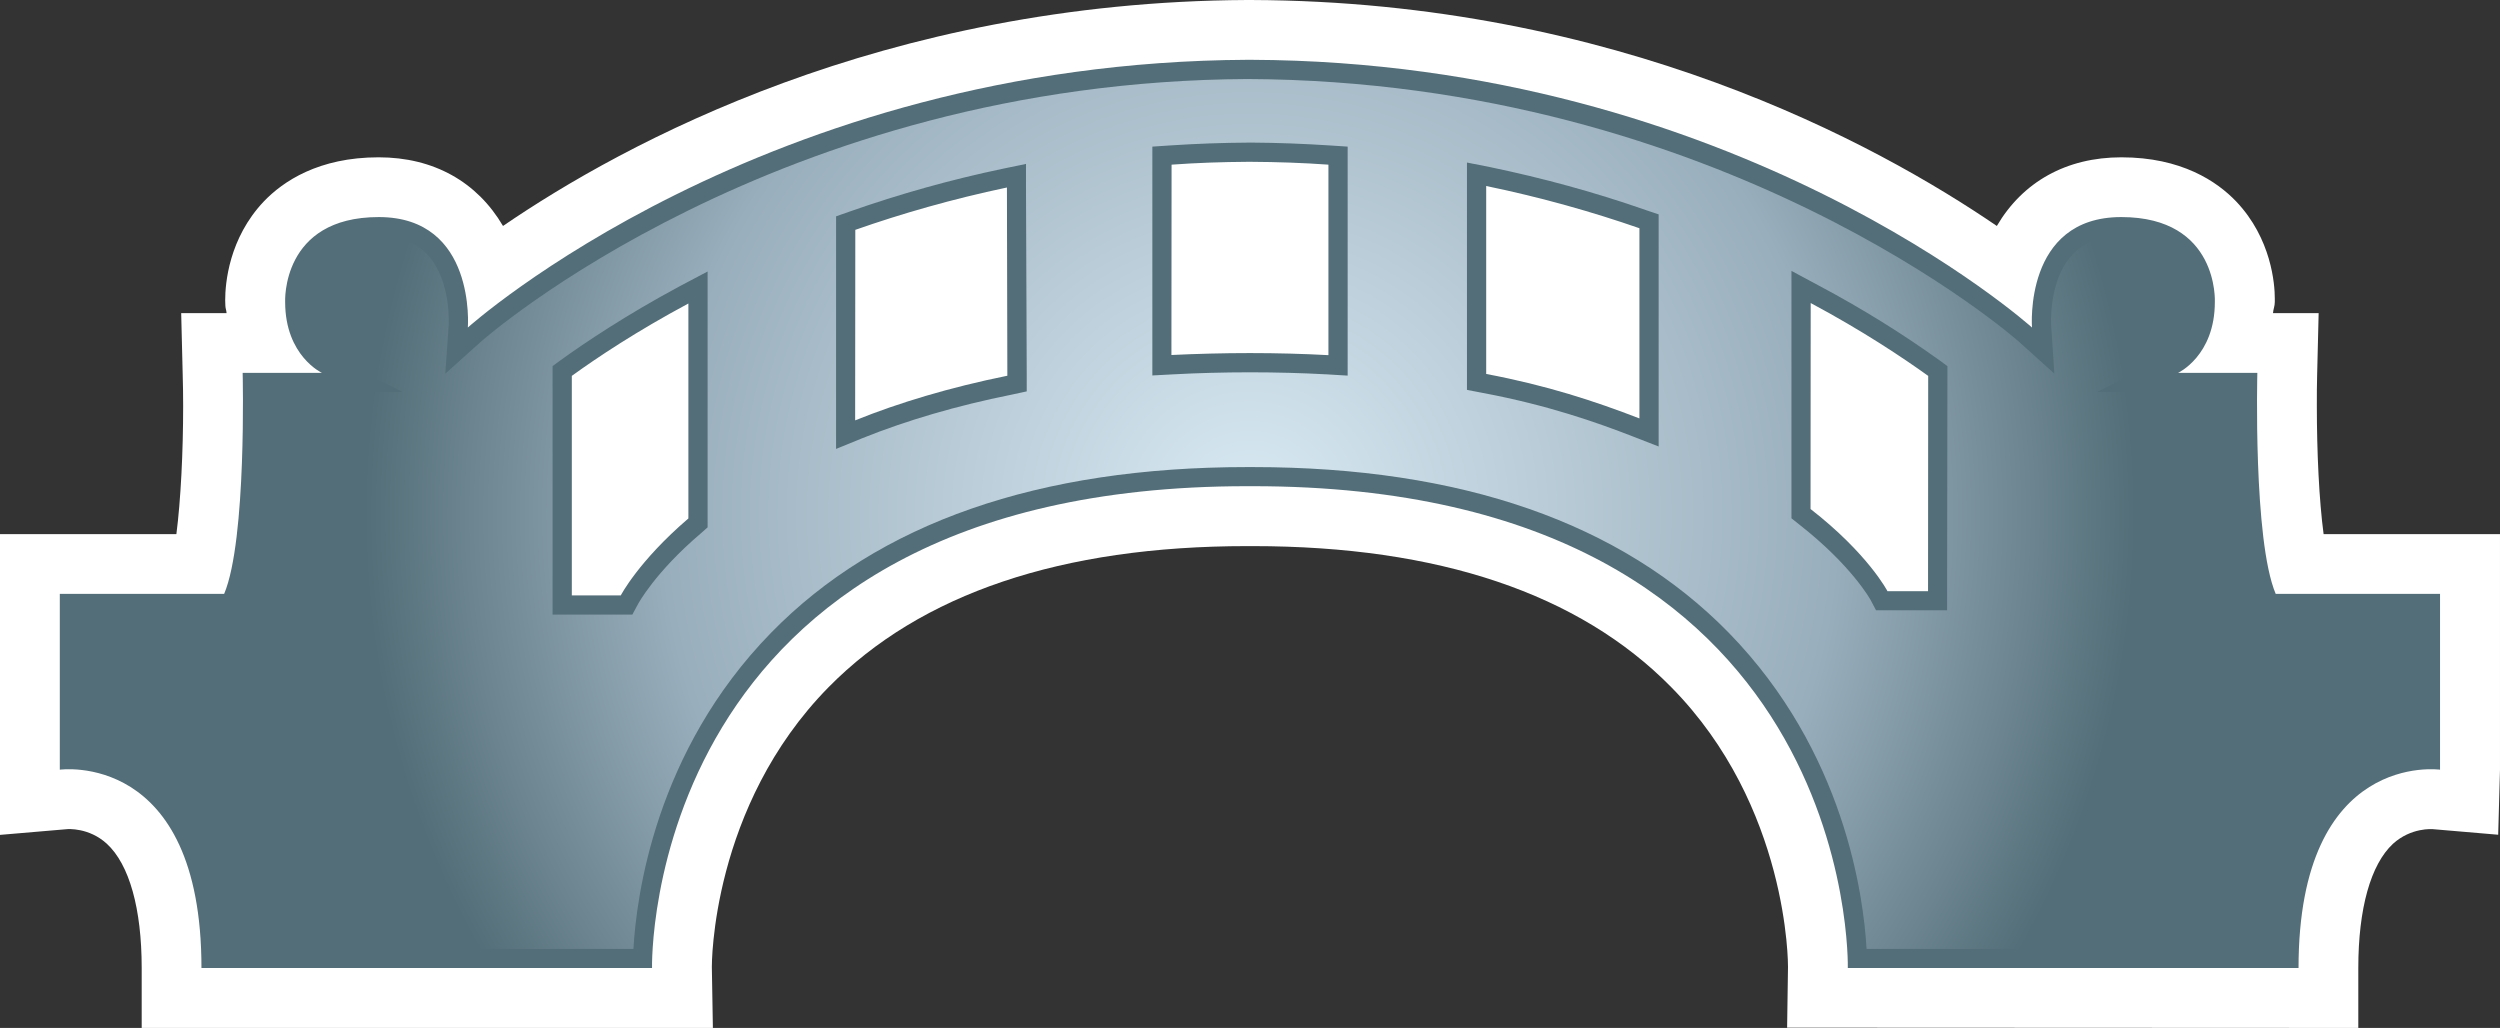
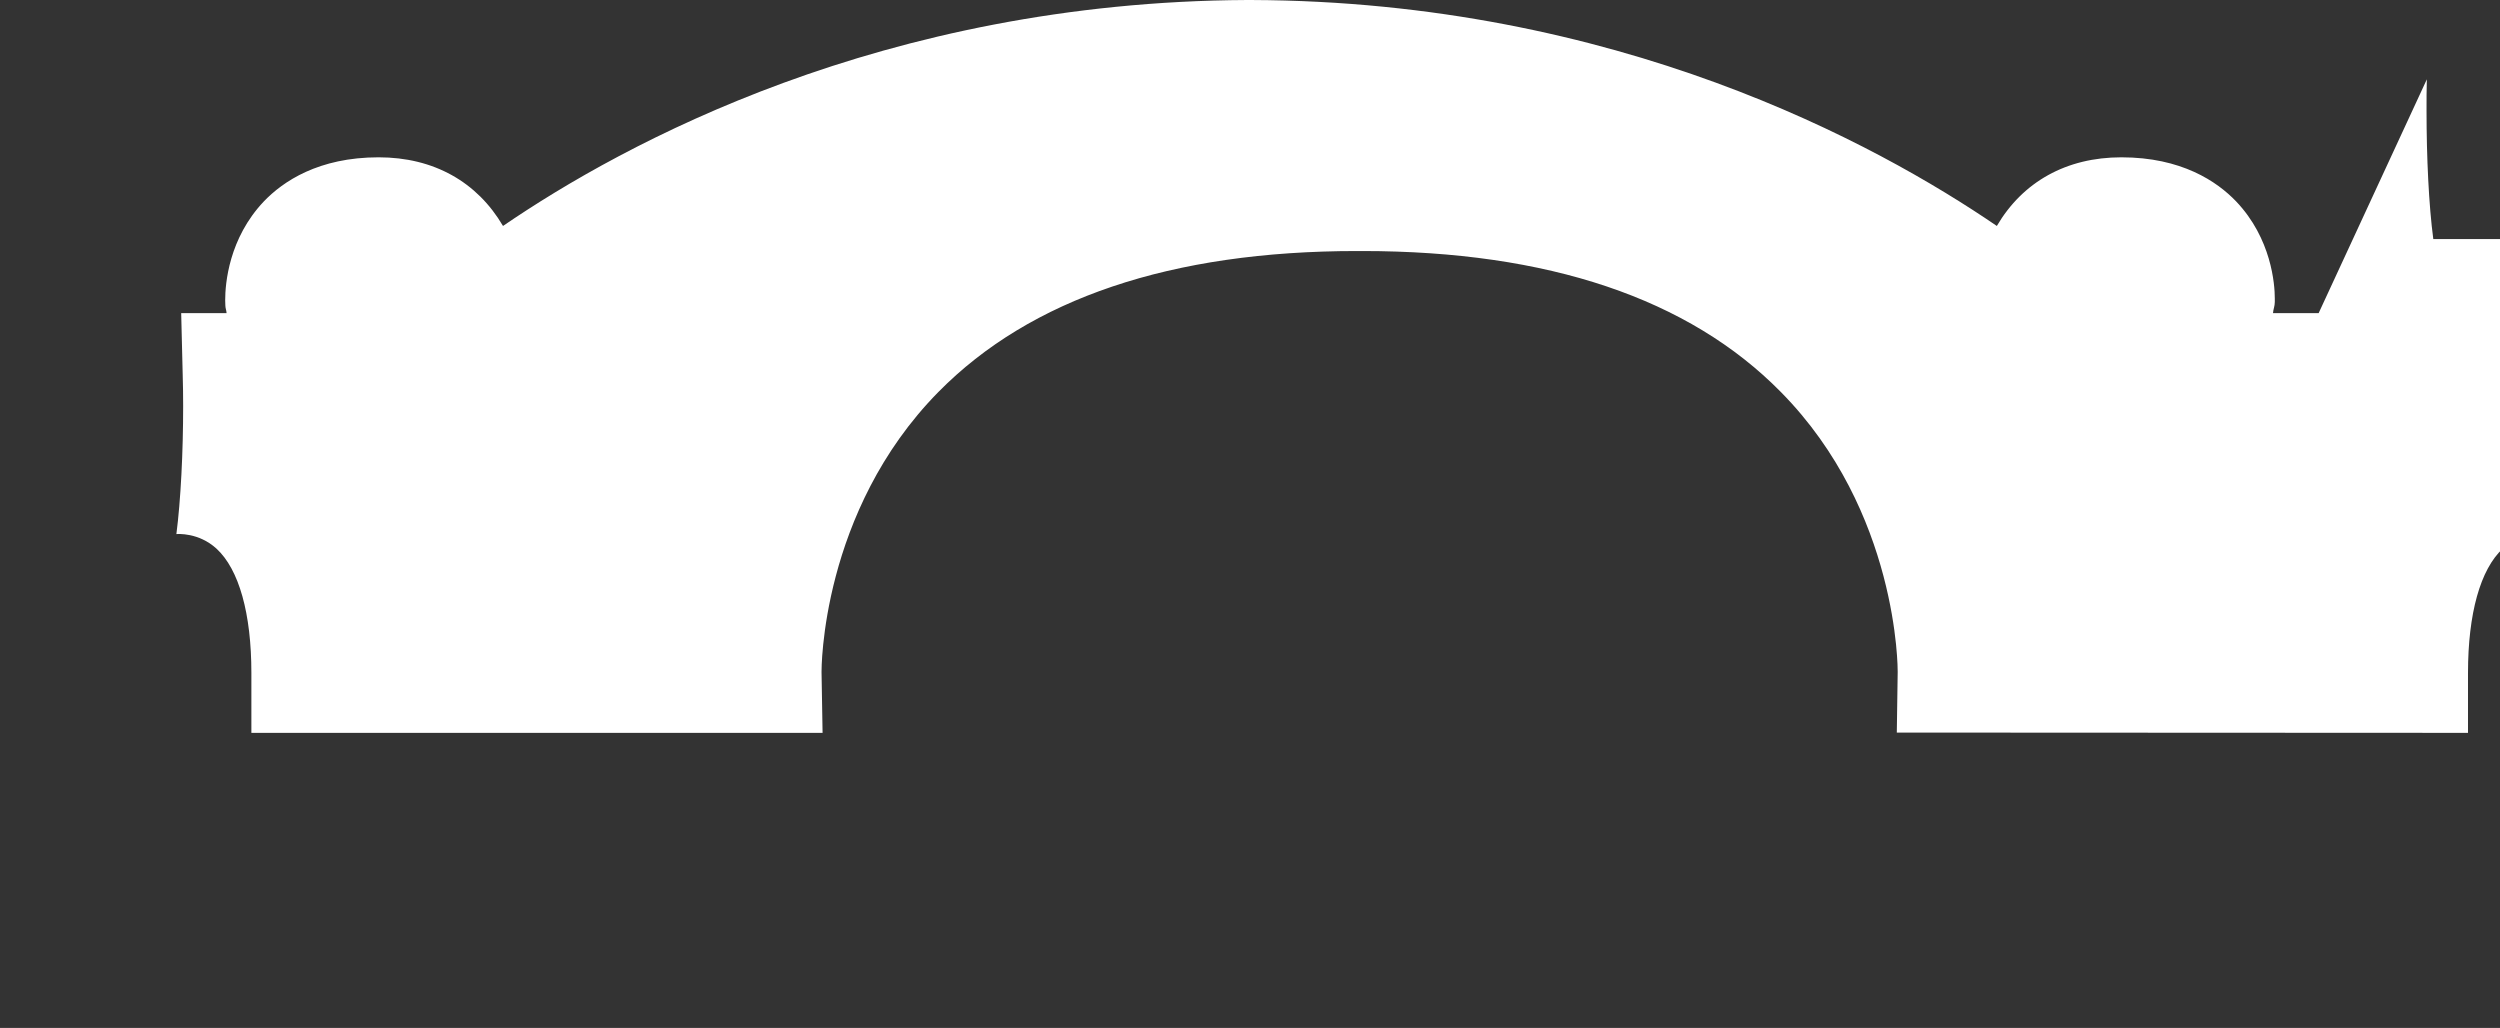
<svg xmlns="http://www.w3.org/2000/svg" xmlns:xlink="http://www.w3.org/1999/xlink" version="1.1" width="600" height="246.704">
  <rect width="100%" height="100%" fill="#333333" stroke="none" />
  <radialGradient cx="0" cy="0" r="1" fx="0" fy="0" id="radialGradient588" gradientUnits="userSpaceOnUse" gradientTransform="matrix(22.965,0,0,-22.965,665.499,259.303)" spreadMethod="pad">
    <stop style="stop-color:#d9eaf3" offset="0" />
    <stop style="stop-color:#99aebc" offset="0.663" />
    <stop style="stop-color:#536e78" offset="1" />
  </radialGradient>
  <radialGradient cx="0" cy="0" r="1" fx="0" fy="0" id="radialGradient2995" xlink:href="#radialGradient588" gradientUnits="userSpaceOnUse" gradientTransform="matrix(22.965,0,0,-22.965,665.499,259.303)" spreadMethod="pad" />
  <radialGradient cx="0" cy="0" r="1" fx="0" fy="0" id="radialGradient2998" xlink:href="#radialGradient588" gradientUnits="userSpaceOnUse" gradientTransform="matrix(211.981,0,0,211.981,299.992,123.335)" spreadMethod="pad" />
-   <path d="M 299.354,0 C 211.948,0.434 149.604,34.468 120.72,54.231 114.517,43.662 104.096,37.754 90.868,37.754 c -14.391,0 -22.938,5.769 -27.554,10.597 -8.4,8.871 -9.268,19.689 -9.268,23.695 0,0.498 0.037,1.218 0.037,1.218 0,0.692 0.258,1.191 0.295,1.883 l -10.892,0 0.36,14.705 c 0.074,2.455 0.111,5.012 0.111,7.615 0,11.068 -0.582,22.643 -1.625,30.72 l -42.332,0 0,72.185 16.006,-1.366 c 0.222,-0.037 5.335,-0.433 9.628,3.489 5.409,4.975 8.372,15.582 8.372,29.825 l 0,14.382 137.086,0 -0.249,-14.631 c 0,-0.397 -0.222,-38.474 28.052,-67.182 22.098,-22.422 55.892,-33.822 100.422,-33.822 l 1.329,0 c 44.566,0 78.36,11.4 100.422,33.822 28.311,28.671 28.052,66.785 28.052,67.182 l -0.213,14.566 137.086,0.067 0,-14.382 c 0,-14.243 2.963,-24.849 8.335,-29.825 4.329,-3.923 9.443,-3.526 9.665,-3.489 l 15.572,1.329 0.433,-15.609 0,-56.538 -42.332,0 c -1.08,-8.077 -1.625,-19.652 -1.625,-30.757 0,-2.603 0,-5.123 0.074,-7.578 L 556.476,75.15 c 0,0 -6.812,0 -10.957,0 0.067,-0.942 0.433,-1.662 0.433,-2.668 l 0,-0.868 c 0,-3.388 -0.794,-14.354 -9.268,-23.262 -4.615,-4.828 -13.163,-10.597 -27.554,-10.597 -13.228,0 -23.686,5.908 -29.889,16.477 C 450.322,34.47 387.904,0.325 300.322,0.002 l -0.074,0 -0.895,0 z" style="fill:#ffffff" />
-   <path d="m 462.73,141.886 -9.738,0 c 0,0 -4.615,-8.945 -18.462,-19.726 l 0.037,-49.431 c 12.48,6.674 21.96,13.015 28.2,17.483 l -0.037,51.674 z M 393.462,100.422 C 382.644,96.24 371.179,92.483 356.687,89.751 l 0,-45.111 c 13.265,2.742 25.56,6.24 36.775,10.135 l 0,45.646 z M 318.822,85.237 c -6.018,-0.323 -12.295,-0.498 -18.858,-0.498 -6.342,0 -12.942,0.176 -18.822,0.462 l 0.037,-45.683 c 5.945,-0.434 12.111,-0.646 18.351,-0.683 l 0.656,0 c 6.342,0.037 12.582,0.249 18.637,0.683 l 0,45.72 z m -113.585,15.655 0.037,-45.729 c 11.077,-3.886 23.225,-7.385 36.388,-10.163 l 0.101,45.175 c -13.874,2.815 -26.178,6.526 -36.526,10.717 m -40.025,23.538 c -12,10.283 -16.218,18.462 -16.218,18.462 l -11.76,0 0,-52.68 c 6.166,-4.468 15.618,-10.745 27.978,-17.372 l 0,51.591 z m 380.954,18.102 c -5.446,-12.905 -4.403,-53.04 -4.403,-53.04 l -19.034,0 c 0,0 8.834,-4.071 8.834,-17.012 0,0 1.006,-20.382 -22.468,-20.382 -23.474,0 -21.415,26.511 -21.415,26.511 0,0 -70.892,-63.794 -187.431,-64.255 l -0.822,0 c -116.363,0.572 -187.145,64.255 -187.145,64.255 0,0 2.058,-26.511 -21.378,-26.511 -23.474,0 -22.468,20.382 -22.468,20.382 0,12.942 8.834,17.012 8.834,17.012 l -19.034,0 c 0,0 1.006,40.135 -4.44,53.04 l -39.443,0 0,42.194 c 0,0 33.997,-4.763 33.997,47.594 l 108.139,0 c 0,0 -2.705,-115.606 142.828,-115.634 l 1.329,0 c 145.569,0 142.828,115.634 142.828,115.634 l 108.175,0 c 0,-52.357 33.96,-47.594 33.96,-47.594 l 0,-42.194 -39.443,0 z" style="fill:#536e78" />
-   <path d="m 115.385,82.034 -8.511,7.643 0.794,-11.4 c 0.037,-0.138 0.72,-10.957 -5.049,-17.123 l 0,0 C 99.877,58.163 96.019,56.714 90.905,56.714 l 0,0 c -6.166,0 -10.782,1.551 -13.782,4.652 l 0,0 c -4.246,4.44 -4.071,10.855 -4.071,11.142 l 0,0 c 0,9.591 5.982,12.692 6.24,12.84 l 0,0 17.418,8.76 -19.44,0 -14.354,0 c 0.111,11.465 -0.175,39.092 -4.865,50.234 l 0,0 -1.191,2.843 -3.065,0 -34.828,0 0,32.889 c 10.089,0.831 32.372,7.172 33.923,47.668 l 0,0 99.129,0 c 0.72,-12.554 5.188,-47.382 33.028,-75.868 l 0,0 c 25.782,-26.391 64.255,-39.775 114.268,-39.775 l 0,0 1.329,0 c 50.049,0 88.486,13.385 114.268,39.775 l 0,0 c 27.84,28.523 32.345,63.314 33.065,75.868 l 0,0 99.129,0 c 1.551,-40.495 23.834,-46.837 33.886,-47.668 l 0,0 0,-32.889 -34.828,0 -3.065,0 -1.191,-2.843 c -4.689,-11.142 -4.938,-38.769 -4.828,-50.234 l 0,0 -14.354,0 -19.403,-0.037 17.345,-8.723 c 0.258,-0.148 6.314,-3.249 6.314,-13.052 l 0,0 c 0,-0.074 0.138,-6.452 -4.108,-10.929 l 0,0 c -3.037,-3.102 -7.615,-4.652 -13.782,-4.652 l 0,0 c -5.114,0 -8.972,1.449 -11.751,4.44 l 0,0 c -5.769,6.166 -5.086,16.985 -5.049,17.123 l 0,0 0.757,11.4 -8.474,-7.643 C 483.896,81.415 413.548,19.468 299.456,18.969 l 0,0 C 186.351,19.505 116.068,81.415 115.385,82.034 m 161.179,3.203 0,-45.72 0,-4.329 4.292,-0.286 c 6.092,-0.397 12.332,-0.646 19.329,-0.683 l 0,0 c 6.452,0.037 12.757,0.286 18.923,0.683 l 0,0 4.329,0.286 0,4.329 0,45.72 0,4.911 -4.865,-0.295 c -5.954,-0.323 -12.157,-0.498 -18.609,-0.498 l 0,0 c -6.277,0 -12.766,0.175 -18.572,0.498 l 0,0 -4.828,0.258 0,-4.874 z m 115.237,19.477 c -8.474,-3.286 -20.225,-7.468 -35.982,-10.422 l 0,0 -3.748,-0.72 0,-3.822 0,-45.111 0,-5.631 5.511,1.089 c 12.655,2.631 25.246,6.055 37.394,10.311 l 0,0 3.102,1.043 0,3.323 0,45.646 0,6.738 -6.277,-2.446 z m -191.142,-3.822 0,-45.692 0,-3.277 3.065,-1.08 c 12.157,-4.292 24.591,-7.754 36.96,-10.348 l 0,0 5.557,-1.154 0,5.658 0.175,45.148 0,3.785 -3.674,0.794 c -13.089,2.631 -25.135,6.166 -35.732,10.422 l 0,0 -6.351,2.594 0,-6.849 z m 249.591,45.572 -1.292,-2.446 c -0.037,-0.074 -4.542,-8.298 -17.234,-18.212 l 0,0 -1.772,-1.412 0,-2.234 0,-49.431 0,-7.717 6.775,3.637 c 10.32,5.483 19.948,11.511 28.745,17.815 l 0,0 1.911,1.403 0,2.345 -0.074,51.637 0,4.615 -4.578,0 -9.702,0 -2.778,0 z m -317.631,-3.572 0,-52.68 0,-2.345 1.911,-1.403 c 5.954,-4.292 15.683,-10.818 28.486,-17.705 l 0,0 6.812,-3.6 0,7.68 0,51.591 0,2.132 -1.578,1.403 c -11.077,9.415 -15.111,16.985 -15.148,17.058 l 0,0 -1.338,2.483 -2.769,0 -11.76,0 -4.615,0 0,-4.615 z" style="fill:url(#radialGradient2998)" />
+   <path d="M 299.354,0 C 211.948,0.434 149.604,34.468 120.72,54.231 114.517,43.662 104.096,37.754 90.868,37.754 c -14.391,0 -22.938,5.769 -27.554,10.597 -8.4,8.871 -9.268,19.689 -9.268,23.695 0,0.498 0.037,1.218 0.037,1.218 0,0.692 0.258,1.191 0.295,1.883 l -10.892,0 0.36,14.705 c 0.074,2.455 0.111,5.012 0.111,7.615 0,11.068 -0.582,22.643 -1.625,30.72 c 0.222,-0.037 5.335,-0.433 9.628,3.489 5.409,4.975 8.372,15.582 8.372,29.825 l 0,14.382 137.086,0 -0.249,-14.631 c 0,-0.397 -0.222,-38.474 28.052,-67.182 22.098,-22.422 55.892,-33.822 100.422,-33.822 l 1.329,0 c 44.566,0 78.36,11.4 100.422,33.822 28.311,28.671 28.052,66.785 28.052,67.182 l -0.213,14.566 137.086,0.067 0,-14.382 c 0,-14.243 2.963,-24.849 8.335,-29.825 4.329,-3.923 9.443,-3.526 9.665,-3.489 l 15.572,1.329 0.433,-15.609 0,-56.538 -42.332,0 c -1.08,-8.077 -1.625,-19.652 -1.625,-30.757 0,-2.603 0,-5.123 0.074,-7.578 L 556.476,75.15 c 0,0 -6.812,0 -10.957,0 0.067,-0.942 0.433,-1.662 0.433,-2.668 l 0,-0.868 c 0,-3.388 -0.794,-14.354 -9.268,-23.262 -4.615,-4.828 -13.163,-10.597 -27.554,-10.597 -13.228,0 -23.686,5.908 -29.889,16.477 C 450.322,34.47 387.904,0.325 300.322,0.002 l -0.074,0 -0.895,0 z" style="fill:#ffffff" />
</svg>